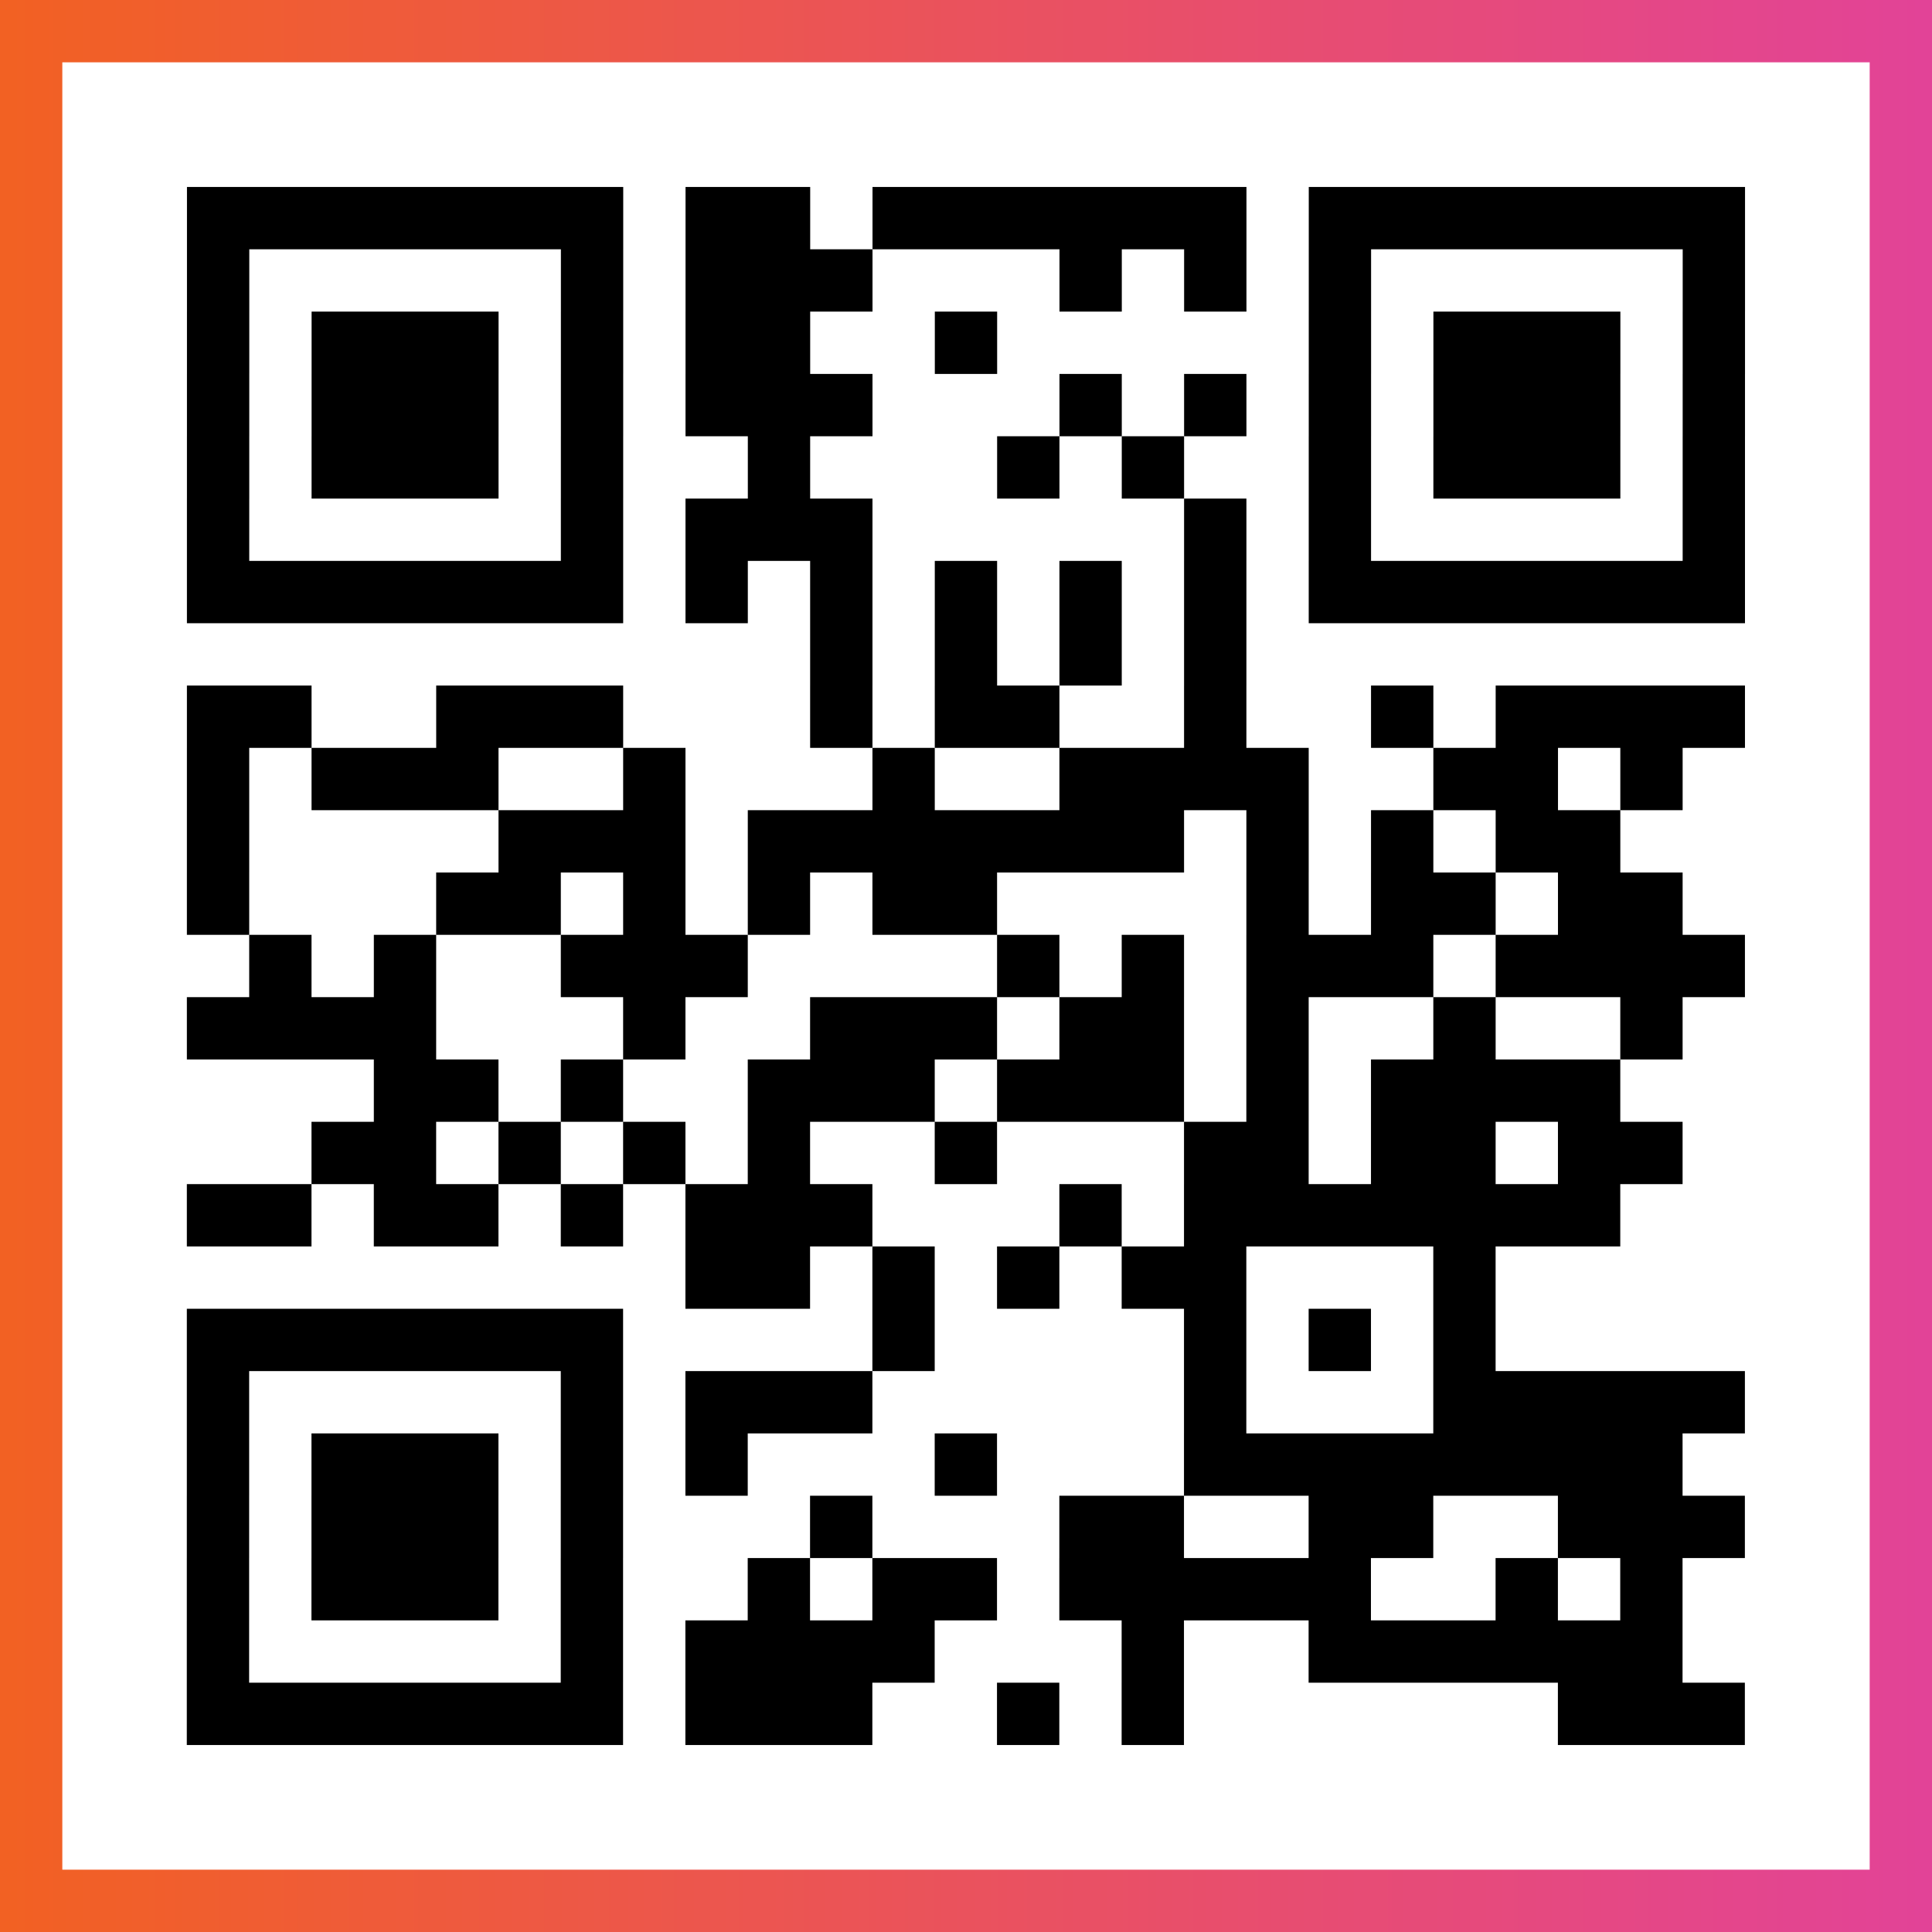
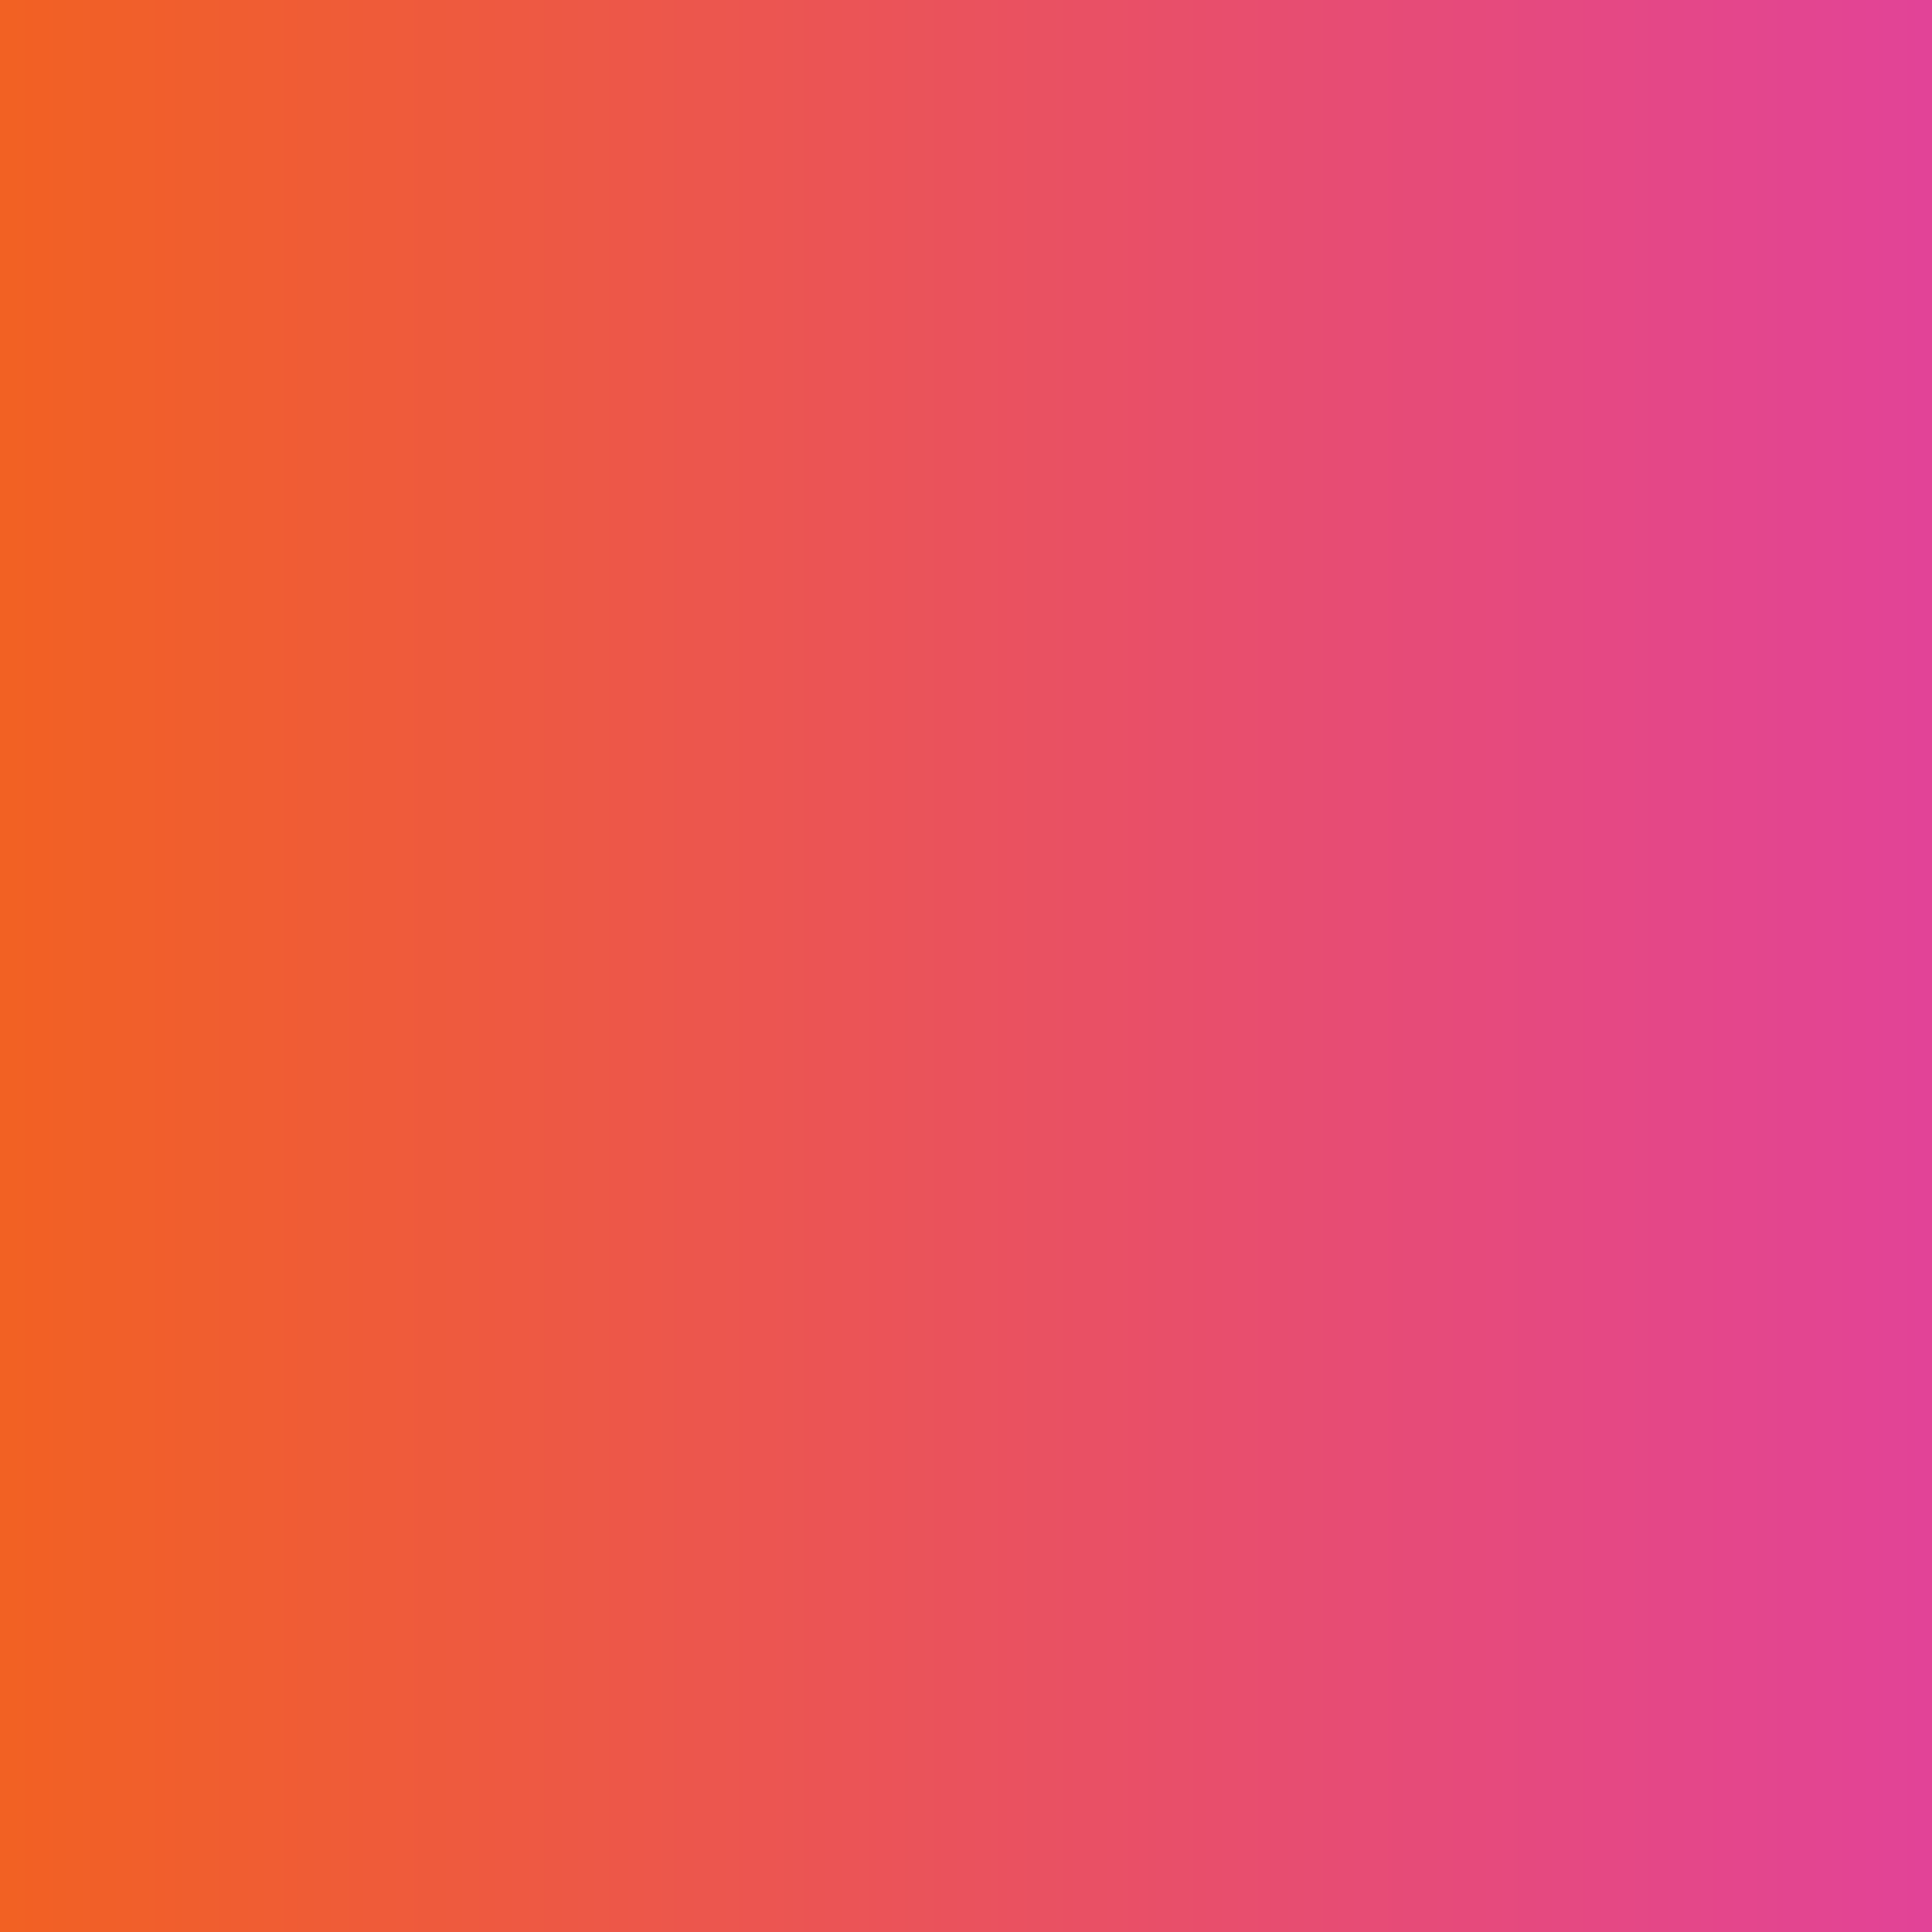
<svg xmlns="http://www.w3.org/2000/svg" viewBox="-1 -1 31 31" width="93" height="93">
  <rect x="-1" y="-1" width="31" height="31" fill="#333333" stroke="none" />
  <defs>
    <linearGradient id="primary">
      <stop class="start" offset="0%" stop-color="#f26122" />
      <stop class="stop" offset="100%" stop-color="#e24398" />
    </linearGradient>
  </defs>
  <rect x="-1" y="-1" width="31" height="31" fill="url(#primary)" />
-   <rect x="0" y="0" width="29" height="29" fill="#fff" />
-   <path stroke="#000" d="M2 2.5h7m1 0h2m1 0h6m1 0h7m-25 1h1m5 0h1m1 0h3m3 0h1m1 0h1m1 0h1m5 0h1m-25 1h1m1 0h3m1 0h1m1 0h2m2 0h1m5 0h1m1 0h3m1 0h1m-25 1h1m1 0h3m1 0h1m1 0h3m3 0h1m1 0h1m1 0h1m1 0h3m1 0h1m-25 1h1m1 0h3m1 0h1m2 0h1m3 0h1m1 0h1m2 0h1m1 0h3m1 0h1m-25 1h1m5 0h1m1 0h3m5 0h1m1 0h1m5 0h1m-25 1h7m1 0h1m1 0h1m1 0h1m1 0h1m1 0h1m1 0h7m-15 1h1m1 0h1m1 0h1m1 0h1m-17 1h2m2 0h3m3 0h1m1 0h2m2 0h1m2 0h1m1 0h4m-25 1h1m1 0h3m2 0h1m3 0h1m2 0h4m2 0h2m1 0h1m-24 1h1m4 0h3m1 0h7m1 0h1m1 0h1m1 0h2m-23 1h1m3 0h2m1 0h1m1 0h1m1 0h2m4 0h1m1 0h2m1 0h2m-23 1h1m1 0h1m2 0h3m4 0h1m1 0h1m1 0h3m1 0h4m-25 1h4m3 0h1m2 0h3m1 0h2m1 0h1m2 0h1m2 0h1m-21 1h2m1 0h1m2 0h3m1 0h3m1 0h1m1 0h4m-21 1h2m1 0h1m1 0h1m1 0h1m2 0h1m3 0h2m1 0h2m1 0h2m-24 1h2m1 0h2m1 0h1m1 0h3m3 0h1m1 0h7m-15 1h2m1 0h1m1 0h1m1 0h2m3 0h1m-21 1h7m4 0h1m4 0h1m1 0h1m1 0h1m-21 1h1m5 0h1m1 0h3m5 0h1m3 0h5m-25 1h1m1 0h3m1 0h1m1 0h1m3 0h1m3 0h8m-24 1h1m1 0h3m1 0h1m3 0h1m3 0h2m2 0h2m2 0h3m-25 1h1m1 0h3m1 0h1m2 0h1m1 0h2m1 0h5m2 0h1m1 0h1m-24 1h1m5 0h1m1 0h4m3 0h1m2 0h6m-24 1h7m1 0h3m2 0h1m1 0h1m6 0h3" />
</svg>